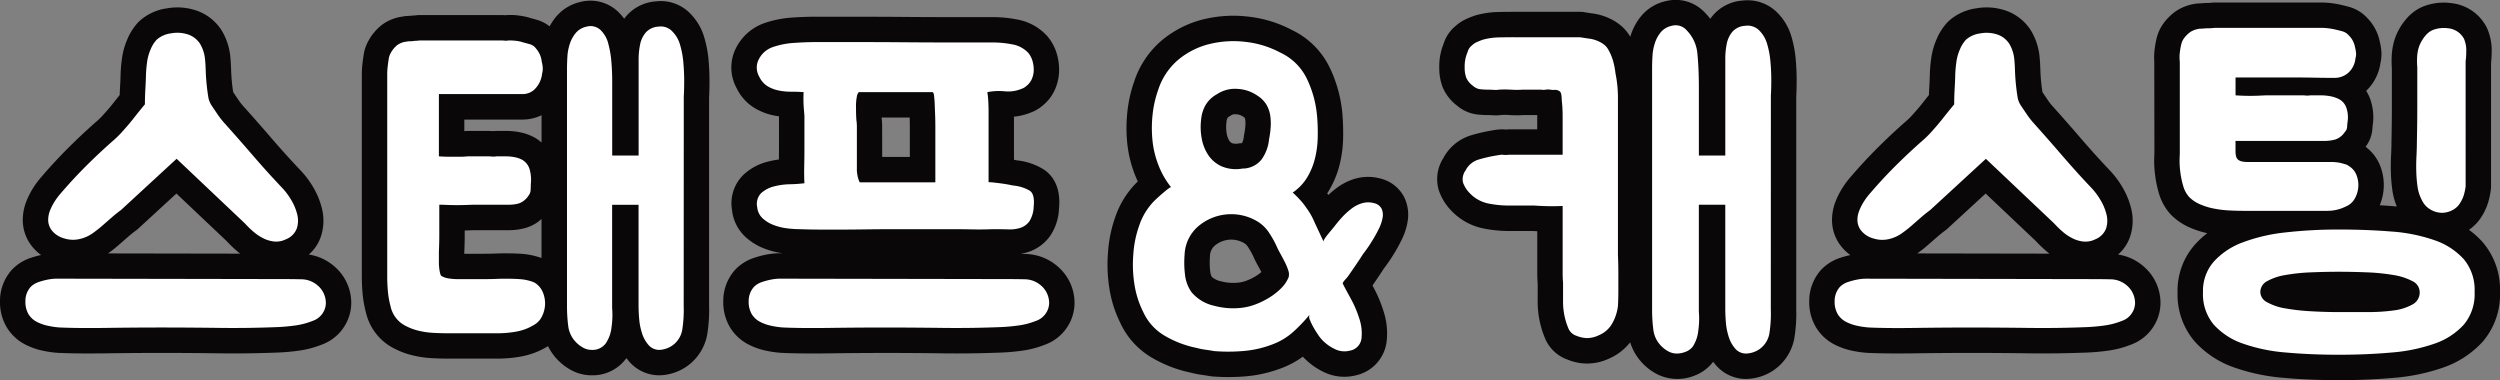
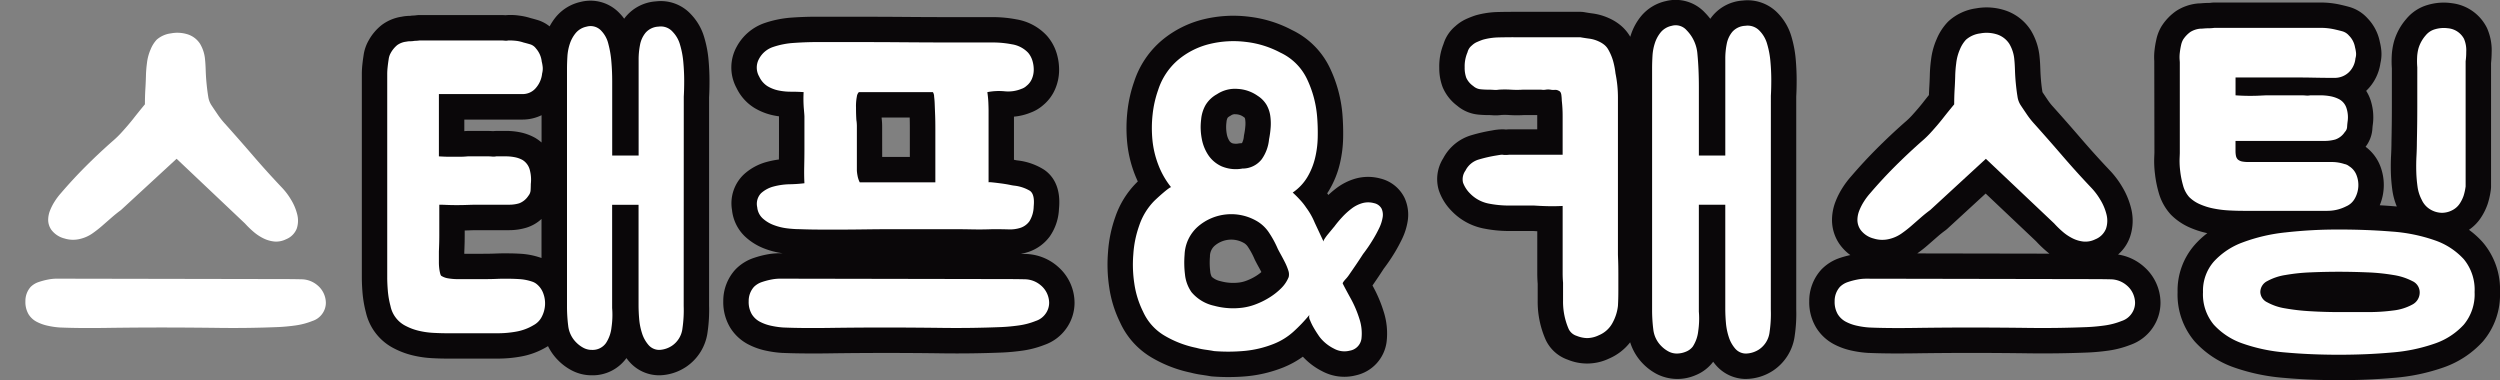
<svg xmlns="http://www.w3.org/2000/svg" width="295.149" height="44.883" viewBox="0 0 295.149 44.883">
  <rect x="0" y="0" width="295.149" height="44.883" fill="#808080" stroke="none" />
  <defs>
    <clipPath id="a">
      <path data-name="長方形 505" fill="none" d="M0 0h295.149v44.883H0z" />
    </clipPath>
  </defs>
  <g data-name="グループ 1189" clip-path="url(#a)">
-     <path data-name="パス 5435" d="M7.128 38.667a9.319 9.319 0 0 1-1.512-.216 5.07 5.07 0 0 1-1.32-.479 2.484 2.484 0 0 1-.936-.889A2.869 2.869 0 0 1 3 35.547a2.488 2.488 0 0 1 .624-1.68 2.421 2.421 0 0 1 .96-.576A8.17 8.17 0 0 1 5.688 33a5.389 5.389 0 0 1 .936-.1h.456l26.256.048q1.248 0 2.28.025a2.949 2.949 0 0 1 1.848.695 2.734 2.734 0 0 1 1.007 2.064 2.213 2.213 0 0 1-.431 1.321 2.261 2.261 0 0 1-1.153.839 8.5 8.5 0 0 1-1.991.528q-1.032.146-2.04.192-3.505.144-6.912.1t-6.624-.048q-3.458 0-6.744.048t-5.448-.048M14.28 24.8q-.529.385-1.08.864l-1.128.985a13.564 13.564 0 0 1-1.2.935 4.21 4.21 0 0 1-1.392.616 3.4 3.4 0 0 1-1.872-.048 2.779 2.779 0 0 1-1.536-1.007A2.06 2.06 0 0 1 5.688 26a3.051 3.051 0 0 1 .212-1.133 6.26 6.26 0 0 1 .552-1.08 7.486 7.486 0 0 1 .72-.96q1.439-1.68 2.952-3.192t3.144-2.951a11.4 11.4 0 0 0 1.2-1.177q.674-.742 1.248-1.464.673-.864 1.393-1.727 0-.865.048-1.729c.031-.48.056-1.008.072-1.584a13.681 13.681 0 0 1 .119-1.536 5.6 5.6 0 0 1 .433-1.632 3.738 3.738 0 0 1 .72-1.151 3.127 3.127 0 0 1 1.679-.744 4.012 4.012 0 0 1 1.825.071 2.731 2.731 0 0 1 1.608 1.152 4.331 4.331 0 0 1 .6 1.92c.031.288.055.689.072 1.2s.048 1.033.1 1.56.112 1.032.192 1.513a2.52 2.52 0 0 0 .408 1.1q.384.576.744 1.105a9.6 9.6 0 0 0 .84 1.055q1.678 1.872 3.312 3.769t3.36 3.719a7.752 7.752 0 0 1 1.1 1.44 6.145 6.145 0 0 1 .745 1.752 2.989 2.989 0 0 1-.048 1.681 2.243 2.243 0 0 1-1.273 1.271 2.592 2.592 0 0 1-1.391.265 3.767 3.767 0 0 1-1.3-.385 5.555 5.555 0 0 1-1.176-.792 11.134 11.134 0 0 1-.984-.96l-8.064-7.632Z" fill="#1a1311" />
    <path data-name="パス 5436" d="M51.816 15.147v3.312c.48.032.919.048 1.32.048h1.08q.527 0 1.008-.048h2.448c.127 0 .271.009.432.024a1.576 1.576 0 0 0 .479-.024h1.152a5.432 5.432 0 0 1 1.033.1 3.08 3.08 0 0 1 .935.336 1.951 1.951 0 0 1 .864 1.248 4.435 4.435 0 0 1 .1 1.584q0 .334-.023.719a1.138 1.138 0 0 1-.265.672A2.226 2.226 0 0 1 61.3 24a4.03 4.03 0 0 1-1.177.168h-3.891c-.257 0-.593.009-1.008.024s-.84.024-1.273.024-.84-.007-1.223-.024-.672-.024-.865-.024v3.672q0 .792-.047 1.848v1.2a5.952 5.952 0 0 0 .095 1.151c.065.32.128.5.193.528a2.117 2.117 0 0 0 .767.288 7.171 7.171 0 0 0 1.345.1H57q.816 0 1.465-.023c.432-.017.679-.025.743-.025h.721c.479 0 .96.017 1.439.048a5.757 5.757 0 0 1 1.441.288 1.652 1.652 0 0 1 .479.24 2.477 2.477 0 0 1 .841 1.128 3.357 3.357 0 0 1 .216 1.416 3.455 3.455 0 0 1-.385 1.373 2.289 2.289 0 0 1-.961.984 5.947 5.947 0 0 1-2.063.768 12.1 12.1 0 0 1-2.065.192h-6.143c-.481 0-1.008-.016-1.584-.048a9.447 9.447 0 0 1-1.68-.24 6.48 6.48 0 0 1-1.513-.552 3.372 3.372 0 0 1-1.851-2.381 10.326 10.326 0 0 1-.313-1.8q-.072-.888-.071-1.559V8.739a7.609 7.609 0 0 1 .048-.816c.031-.3.072-.608.12-.912a1.992 1.992 0 0 1 .216-.7 3.242 3.242 0 0 1 .792-.984 2.273 2.273 0 0 1 1.08-.408 1.939 1.939 0 0 1 .456-.048 2.58 2.58 0 0 0 .5-.048 4.442 4.442 0 0 0 .624-.048h9.551c.161 0 .32.008.481.024a1.263 1.263 0 0 0 .432-.024h.1a7.428 7.428 0 0 1 .841.048 4.215 4.215 0 0 1 .84.192c.256.065.519.136.792.216a1.331 1.331 0 0 1 .695.5 2.786 2.786 0 0 1 .673 1.536 4.24 4.24 0 0 1 .119.7 2.184 2.184 0 0 1-.071.695 3.076 3.076 0 0 1-.721 1.7 2.025 2.025 0 0 1-1.632.744h-9.836Zm28.9 20.976a14.88 14.88 0 0 1-.145 2.641 2.862 2.862 0 0 1-1.248 2.063 2.947 2.947 0 0 1-1.439.481 1.669 1.669 0 0 1-1.32-.577 3.9 3.9 0 0 1-.769-1.392 7.523 7.523 0 0 1-.336-1.7 19.524 19.524 0 0 1-.071-1.56v-11.9h-3.12v12.184a9.986 9.986 0 0 1-.073 2.281 4.182 4.182 0 0 1-.647 1.847 1.93 1.93 0 0 1-1.681.817 2.078 2.078 0 0 1-.983-.241 3.485 3.485 0 0 1-.841-.624 3.291 3.291 0 0 1-.96-1.967 18.193 18.193 0 0 1-.143-2.257V8.14q0-.674.047-1.465a5.853 5.853 0 0 1 .289-1.512 3.911 3.911 0 0 1 .7-1.271 2.255 2.255 0 0 1 1.271-.745 1.714 1.714 0 0 1 1.777.528 3.314 3.314 0 0 1 .792 1.488 11.787 11.787 0 0 1 .36 2.088q.1 1.129.1 2.352v8.76h3.12V7.011a8.805 8.805 0 0 1 .168-1.728 3.159 3.159 0 0 1 .672-1.44 2.149 2.149 0 0 1 1.511-.7 1.866 1.866 0 0 1 1.68.624 3.557 3.557 0 0 1 .864 1.537 10.186 10.186 0 0 1 .384 2.063q.1 1.1.1 2.185c0 .719-.017 1.336-.048 1.847Z" fill="#1a1311" />
    <path data-name="パス 5437" d="M92.518 38.667a9.561 9.561 0 0 1-1.512-.216 5.121 5.121 0 0 1-1.32-.48 2.487 2.487 0 0 1-.935-.888 2.862 2.862 0 0 1-.361-1.536 2.486 2.486 0 0 1 .624-1.68 2.421 2.421 0 0 1 .96-.576A8.182 8.182 0 0 1 91.079 33a5.283 5.283 0 0 1 .935-.1h.456l26.256.048q1.248 0 2.28.024a2.952 2.952 0 0 1 1.848.695 2.733 2.733 0 0 1 1.008 2.065 2.211 2.211 0 0 1-.432 1.32 2.259 2.259 0 0 1-1.152.84 8.477 8.477 0 0 1-1.991.527q-1.034.146-2.04.193-3.505.143-6.912.1t-6.624-.047q-3.458 0-6.745.047t-5.448-.047m28.656-28.512a1.6 1.6 0 0 1-.576.336 4.1 4.1 0 0 1-1.992.288 7.178 7.178 0 0 0-2.04.1 12.274 12.274 0 0 1 .12 1.248c.016.383.025.7.025.96v8.448c0-.031.151-.031.456 0s.639.072 1.007.12.712.105 1.033.168a4.724 4.724 0 0 0 .575.1 4.576 4.576 0 0 1 1.8.6q.6.408.456 1.848a3.462 3.462 0 0 1-.505 1.752 2.12 2.12 0 0 1-1.031.767 4.1 4.1 0 0 1-1.464.193q-.842-.024-1.8-.025-1.248.05-2.472.025t-2.471-.025h-6.384q-1.92 0-3.7.025t-2.688.024h-2.564q-1.273 0-2.569-.049a12.475 12.475 0 0 1-1.44-.095 6.736 6.736 0 0 1-1.584-.384 4.018 4.018 0 0 1-1.319-.792 2.043 2.043 0 0 1-.649-1.32 1.805 1.805 0 0 1 .456-1.657 3.546 3.546 0 0 1 1.488-.792 8.026 8.026 0 0 1 1.9-.263 16.229 16.229 0 0 0 1.728-.12q-.048-.912-.024-2.016t.024-1.968v-3.894q0-.144-.072-.96a14.863 14.863 0 0 1-.023-1.92q-.722-.048-1.489-.048a7.188 7.188 0 0 1-1.463-.144 4.106 4.106 0 0 1-1.3-.5 2.632 2.632 0 0 1-.985-1.129 2.12 2.12 0 0 1-.024-2.111 2.914 2.914 0 0 1 1.656-1.396 9.492 9.492 0 0 1 2.448-.48q1.344-.094 2.544-.1h4.777q2.808 0 5.759.024t5.76.024h4.777a11.826 11.826 0 0 1 2.135.216 3.351 3.351 0 0 1 1.9.983 2.592 2.592 0 0 1 .505.913 3.65 3.65 0 0 1 .168 1.1 2.713 2.713 0 0 1-.217 1.08 2.082 2.082 0 0 1-.648.84m-20.064 4.08a5.266 5.266 0 0 1 .048.624v5.28a4.409 4.409 0 0 0 .072.575 2.835 2.835 0 0 0 .265.817h8.928v-6.328q0-.96-.025-1.584l-.048-1.248a10 10 0 0 0-.072-.96 1.01 1.01 0 0 0-.144-.528H101.4a.906.906 0 0 0-.24.528 5.813 5.813 0 0 0-.1 1.271q0 .89.048 1.561" fill="#1a1311" />
    <path data-name="パス 5438" d="M143.35 41.451c-.352-.065-.7-.12-1.055-.168a8.21 8.21 0 0 1-1.056-.216 12.063 12.063 0 0 1-3.672-1.393 6.255 6.255 0 0 1-2.616-2.879 10.929 10.929 0 0 1-1.032-3.312 14.831 14.831 0 0 1-.12-3.456 12.511 12.511 0 0 1 .7-3.408 7.575 7.575 0 0 1 1.8-2.928 25.075 25.075 0 0 1 1.008-.912c.224-.192.432-.36.624-.5s.3-.2.336-.168a9.789 9.789 0 0 1-1.512-2.641 11.164 11.164 0 0 1-.7-2.951 14.7 14.7 0 0 1 .024-3.024 12.619 12.619 0 0 1 .647-2.857 7.791 7.791 0 0 1 2.4-3.6 9.151 9.151 0 0 1 3.7-1.848 11.907 11.907 0 0 1 4.272-.24 11.375 11.375 0 0 1 4.08 1.271 6.532 6.532 0 0 1 3.144 3.145 12.682 12.682 0 0 1 1.176 4.391q.1 1.2.072 2.449a11.39 11.39 0 0 1-.312 2.448 8.134 8.134 0 0 1-.912 2.256 5.852 5.852 0 0 1-1.728 1.824 11.792 11.792 0 0 1 .888.888 6.789 6.789 0 0 1 .7.887 8.208 8.208 0 0 1 1.008 1.777l1.056 2.256q-.05-.1.12-.36a5.393 5.393 0 0 1 .408-.552c.16-.192.311-.375.456-.552s.231-.28.264-.312a12.548 12.548 0 0 1 .912-1.1 8.415 8.415 0 0 1 1.128-1.032 3.826 3.826 0 0 1 1.272-.648 2.57 2.57 0 0 1 1.392 0 1.3 1.3 0 0 1 .887.648 1.76 1.76 0 0 1 .121 1.056 4.6 4.6 0 0 1-.408 1.248c-.209.432-.432.848-.673 1.248s-.471.76-.695 1.079-.4.561-.528.721q-.432.672-.84 1.272t-.84 1.224a3.884 3.884 0 0 1-.408.5c-.24.273-.345.441-.313.5q.289.576.937 1.752a12.9 12.9 0 0 1 1.032 2.424 5.427 5.427 0 0 1 .239 2.328 1.664 1.664 0 0 1-1.391 1.416 2.538 2.538 0 0 1-1.848-.24 4.91 4.91 0 0 1-1.512-1.153 3.866 3.866 0 0 1-.36-.479 12.181 12.181 0 0 1-.528-.84 6.441 6.441 0 0 1-.432-.889.827.827 0 0 1-.072-.623 18.528 18.528 0 0 1-1.9 1.991 7.668 7.668 0 0 1-2.279 1.416 12.381 12.381 0 0 1-3.456.84 20.8 20.8 0 0 1-3.6.025m3.409-5.136a6.814 6.814 0 0 0 1.536-.408 9.152 9.152 0 0 0 1.584-.792 7.682 7.682 0 0 0 1.368-1.08 3.931 3.931 0 0 0 .888-1.321 1.376 1.376 0 0 0-.048-.792 6.578 6.578 0 0 0-.384-.935c-.16-.319-.32-.624-.48-.912s-.289-.529-.384-.72a11.435 11.435 0 0 0-.984-1.824 4.361 4.361 0 0 0-1.416-1.392 6.013 6.013 0 0 0-7.032.624 4.658 4.658 0 0 0-1.56 3.312 11.434 11.434 0 0 0 .047 2.328 4.386 4.386 0 0 0 .769 2.088 4.829 4.829 0 0 0 2.682 1.61 8.59 8.59 0 0 0 3.409.216m-.1-16.416a2.865 2.865 0 0 0 2.3-1.1 4.861 4.861 0 0 0 .864-2.352 11.141 11.141 0 0 0 .192-1.416 6.49 6.49 0 0 0-.048-1.368 3.669 3.669 0 0 0-.432-1.272 3.235 3.235 0 0 0-1.056-1.08 4.517 4.517 0 0 0-2.352-.816 3.857 3.857 0 0 0-2.449.624 3.572 3.572 0 0 0-1.343 1.272 4.179 4.179 0 0 0-.528 1.7 7.265 7.265 0 0 0 .072 2.281 5.136 5.136 0 0 0 .792 1.967 3.752 3.752 0 0 0 1.56 1.3 4.337 4.337 0 0 0 2.424.265" fill="#1a1311" />
    <path data-name="パス 5439" d="M184.534 33.387a13.48 13.48 0 0 1-.048-1.152v-7.92q-.961.048-1.824.023a34.35 34.35 0 0 1-1.537-.071H178.1a12.32 12.32 0 0 1-2.376-.239 4.191 4.191 0 0 1-2.185-1.2 3.5 3.5 0 0 1-.815-1.27 1.749 1.749 0 0 1 .288-1.417 2.547 2.547 0 0 1 1.608-1.32 16.28 16.28 0 0 1 1.992-.456c.384-.064.607-.1.672-.1h.12a.763.763 0 0 1 .12.024 3.6 3.6 0 0 0 .672-.024h6.288v-4.559a15.741 15.741 0 0 0-.1-1.824 5.826 5.826 0 0 0-.048-.646c-.032-.272-.129-.441-.288-.505a.818.818 0 0 0-.5-.12 1.75 1.75 0 0 1-.5-.025 1.7 1.7 0 0 0-.552 0 1.6 1.6 0 0 1-.552 0h-2.16a10.449 10.449 0 0 1-1.416 0 11.143 11.143 0 0 0-1.416 0 2.32 2.32 0 0 1-.576.025 7.989 7.989 0 0 0-.625-.025 9.331 9.331 0 0 1-.959-.048 1.506 1.506 0 0 1-.864-.383 2.416 2.416 0 0 1-.816-.96 3.41 3.41 0 0 1-.193-1.248 4.166 4.166 0 0 1 .336-1.777 1.467 1.467 0 0 1 .529-.815 2 2 0 0 1 .624-.408q.384-.168.672-.264a7.5 7.5 0 0 1 1.8-.265q.936-.023 1.849-.022h7.824c.352.063.711.119 1.08.167a3.774 3.774 0 0 1 1.079.312 3.113 3.113 0 0 1 .649.383 1.952 1.952 0 0 1 .5.576 6.131 6.131 0 0 1 .576 1.346 9.5 9.5 0 0 1 .288 1.487 14.263 14.263 0 0 1 .288 2.879v18.481c0 .032.007.272.024.719s.024.985.024 1.609v1.968q0 1.032-.048 1.8a5.4 5.4 0 0 1-.624 1.968 3.222 3.222 0 0 1-1.632 1.488 3.27 3.27 0 0 1-1.392.336 3.532 3.532 0 0 1-1.224-.263 1.567 1.567 0 0 1-.936-.792 8.066 8.066 0 0 1-.672-3.361Zm24.528 3.168a14.874 14.874 0 0 1-.145 2.64 2.86 2.86 0 0 1-1.248 2.063 2.992 2.992 0 0 1-1.487.481 1.669 1.669 0 0 1-1.32-.577 3.885 3.885 0 0 1-.768-1.391 7.427 7.427 0 0 1-.336-1.7 19.13 19.13 0 0 1-.072-1.561V24.17h-3.12v12.624a10.041 10.041 0 0 1-.072 2.281 4.187 4.187 0 0 1-.648 1.847 1.9 1.9 0 0 1-.816.6 2.793 2.793 0 0 1-1.056.216 2.067 2.067 0 0 1-.984-.241 3.454 3.454 0 0 1-.84-.624 3.279 3.279 0 0 1-.96-1.967 18.18 18.18 0 0 1-.144-2.256V8.042c0-.446.016-.935.048-1.464a5.787 5.787 0 0 1 .288-1.511 3.882 3.882 0 0 1 .7-1.273 2.278 2.278 0 0 1 1.272-.744 1.715 1.715 0 0 1 1.775.528A4.477 4.477 0 0 1 200.4 6.41q.167 1.73.168 3.889v8.064h3.12V6.914a8.763 8.763 0 0 1 .168-1.726 3.148 3.148 0 0 1 .672-1.441 2.154 2.154 0 0 1 1.512-.7 1.932 1.932 0 0 1 1.728.624 3.6 3.6 0 0 1 .864 1.536 10.276 10.276 0 0 1 .384 2.065q.1 1.1.1 2.183c0 .722-.017 1.337-.048 1.849Z" fill="#1a1311" />
    <path data-name="パス 5440" d="M220.726 38.667a9.319 9.319 0 0 1-1.512-.216 5.07 5.07 0 0 1-1.32-.479 2.485 2.485 0 0 1-.936-.889 2.869 2.869 0 0 1-.36-1.536 2.488 2.488 0 0 1 .624-1.68 2.421 2.421 0 0 1 .96-.576 8.17 8.17 0 0 1 1.1-.288 5.389 5.389 0 0 1 .936-.1h.456l26.256.048q1.248 0 2.28.025a2.949 2.949 0 0 1 1.848.695 2.733 2.733 0 0 1 1.007 2.064 2.213 2.213 0 0 1-.431 1.321 2.261 2.261 0 0 1-1.153.839 8.5 8.5 0 0 1-1.991.528q-1.032.146-2.04.192-3.505.144-6.912.1t-6.624-.048q-3.457 0-6.744.048t-5.448-.048m7.156-13.867q-.53.385-1.08.864l-1.128.985a13.565 13.565 0 0 1-1.2.935 4.21 4.21 0 0 1-1.392.624 3.4 3.4 0 0 1-1.872-.048 2.779 2.779 0 0 1-1.536-1.007 2.06 2.06 0 0 1-.384-1.153 3.05 3.05 0 0 1 .216-1.128 6.26 6.26 0 0 1 .552-1.08 7.486 7.486 0 0 1 .72-.96q1.438-1.68 2.952-3.192t3.144-2.951a11.4 11.4 0 0 0 1.2-1.177q.674-.742 1.248-1.464.674-.864 1.393-1.727 0-.865.048-1.729c.031-.48.056-1.008.072-1.584a13.677 13.677 0 0 1 .119-1.536 5.6 5.6 0 0 1 .433-1.632 3.738 3.738 0 0 1 .72-1.151 3.127 3.127 0 0 1 1.679-.744 4.012 4.012 0 0 1 1.825.071 2.731 2.731 0 0 1 1.608 1.152 4.331 4.331 0 0 1 .6 1.92c.031.288.055.689.072 1.2s.048 1.033.1 1.56.112 1.032.192 1.513a2.52 2.52 0 0 0 .408 1.1q.384.576.744 1.105a9.593 9.593 0 0 0 .84 1.055q1.679 1.872 3.312 3.769t3.36 3.719a7.751 7.751 0 0 1 1.1 1.44 6.145 6.145 0 0 1 .745 1.752 2.989 2.989 0 0 1-.048 1.681 2.243 2.243 0 0 1-1.273 1.271 2.592 2.592 0 0 1-1.391.265 3.767 3.767 0 0 1-1.3-.385 5.555 5.555 0 0 1-1.176-.792 11.133 11.133 0 0 1-.984-.96l-8.064-7.632Z" fill="#1a1311" />
-     <path data-name="パス 5441" d="M277.318 19.611a2.116 2.116 0 0 1 .886 1.055 3.2 3.2 0 0 1 .217 1.393 3.243 3.243 0 0 1-.408 1.367 2.106 2.106 0 0 1-1.031.937 4.886 4.886 0 0 1-2.209.528h-9.937c-.543 0-1.112-.017-1.7-.049a12.493 12.493 0 0 1-1.753-.216 7.641 7.641 0 0 1-1.631-.5 4.14 4.14 0 0 1-1.3-.864 3.366 3.366 0 0 1-.72-1.367 10.293 10.293 0 0 1-.336-1.681 9.8 9.8 0 0 1-.073-1.464q.025-.623.025-.672V7.37c0-.03-.008-.159-.025-.383a4.486 4.486 0 0 1 .025-.769 7.883 7.883 0 0 1 .143-.863 2.329 2.329 0 0 1 .241-.672 3.4 3.4 0 0 1 .865-.912 2.689 2.689 0 0 1 1.151-.384c.127 0 .281-.008.455-.024s.361-.025.553-.025a5.364 5.364 0 0 0 .673-.048h12.479a7.366 7.366 0 0 1 1.776.193c.289.065.575.136.863.215a1.6 1.6 0 0 1 .77.5 2.548 2.548 0 0 1 .718 1.393 4.164 4.164 0 0 1 .12.672 1.723 1.723 0 0 1-.071.624 2.619 2.619 0 0 1-.767 1.632 2.407 2.407 0 0 1-1.778.672h-.647c-.367 0-.984-.007-1.849-.025s-2.031-.023-3.5-.023h-5.616v2.111a24.064 24.064 0 0 0 2.568.049c.689-.032 1.048-.049 1.081-.049h4.176c.16 0 .32.009.48.024a1.966 1.966 0 0 0 .528-.024H274a6.213 6.213 0 0 1 1.081.1 3.712 3.712 0 0 1 1.031.336 1.81 1.81 0 0 1 .936 1.151 3.447 3.447 0 0 1 .12 1.44 8.82 8.82 0 0 0-.07.7.908.908 0 0 1-.266.6 2.18 2.18 0 0 1-1.128.888 4.649 4.649 0 0 1-1.27.168h-10.51v1.248a2.742 2.742 0 0 0 .05.5.829.829 0 0 0 .238.455 1.152 1.152 0 0 0 .577.24 4.152 4.152 0 0 0 .576.048h9.935a4.7 4.7 0 0 1 1.488.24 1.157 1.157 0 0 1 .529.241M260.085 34.49a5.232 5.232 0 0 1 1.272-3.6 8.661 8.661 0 0 1 3.432-2.28 20.49 20.49 0 0 1 5.087-1.176 54.832 54.832 0 0 1 6.24-.336q3.312 0 6.242.239a19.491 19.491 0 0 1 5.087 1.032 8.269 8.269 0 0 1 3.431 2.233 5.662 5.662 0 0 1 1.274 3.887 5.588 5.588 0 0 1-1.274 3.84 8.269 8.269 0 0 1-3.431 2.233 20.08 20.08 0 0 1-5.087 1.055q-2.93.264-6.242.264t-6.24-.264a20.061 20.061 0 0 1-5.087-1.055 8.272 8.272 0 0 1-3.432-2.233 5.583 5.583 0 0 1-1.272-3.84m25.583 0a1.45 1.45 0 0 0-.862-1.3 7.179 7.179 0 0 0-2.233-.72 23.676 23.676 0 0 0-3.073-.313q-1.7-.072-3.384-.072t-3.336.072a22.072 22.072 0 0 0-2.974.313 6.535 6.535 0 0 0-2.138.72 1.455 1.455 0 0 0-.815 1.3 1.394 1.394 0 0 0 .815 1.2 6.512 6.512 0 0 0 2.138.719 24.324 24.324 0 0 0 2.974.336q1.656.1 3.336.1h3.384a22.274 22.274 0 0 0 3.073-.191 6.122 6.122 0 0 0 2.233-.7 1.6 1.6 0 0 0 .862-1.464m5.424-12.48a6.458 6.458 0 0 1-.239 1.1 4.083 4.083 0 0 1-.432.888 2.267 2.267 0 0 1-.767.744 2.686 2.686 0 0 1-1.344.384 2.759 2.759 0 0 1-1.585-.527 2.533 2.533 0 0 1-.816-1.008 4.684 4.684 0 0 1-.5-1.585 15.916 15.916 0 0 1-.145-1.775q-.023-.912.024-1.8t.048-1.7q.047-2.064.048-4.105V7.947a8.5 8.5 0 0 1-.022-1.128 4.931 4.931 0 0 1 .168-1.128 4.14 4.14 0 0 1 .863-1.536 2.166 2.166 0 0 1 1.08-.7 3.659 3.659 0 0 1 1.513-.12 2.38 2.38 0 0 1 1.914 1.251 3.441 3.441 0 0 1 .263 1.536 7.594 7.594 0 0 1-.072 1.105Z" fill="#1a1311" />
-     <path data-name="パス 5442" d="M10.511 41.73c-1.344 0-2.522-.021-3.517-.066h-.049a12.622 12.622 0 0 1-1.993-.284 8.1 8.1 0 0 1-2.086-.768A5.458 5.458 0 0 1 .815 38.67 5.8 5.8 0 0 1 0 35.547 5.487 5.487 0 0 1 1.357 31.9c.046-.054.1-.106.146-.157a5.4 5.4 0 0 1 2.126-1.3 11.644 11.644 0 0 1 1.223-.336 5.436 5.436 0 0 1-1.2-1.19l-.074-.1A5.012 5.012 0 0 1 2.689 26a6.084 6.084 0 0 1 .422-2.225 9.414 9.414 0 0 1 .815-1.6 10.488 10.488 0 0 1 1.007-1.34 59.478 59.478 0 0 1 3.073-3.321 72.409 72.409 0 0 1 3.282-3.081c.028-.024.055-.048.083-.07a8.64 8.64 0 0 0 .873-.865q.613-.678 1.132-1.327c.24-.31.493-.628.754-.951q.013-.4.035-.8c.03-.474.053-.966.069-1.5a16.269 16.269 0 0 1 .148-1.876 8.441 8.441 0 0 1 .654-2.41 6.6 6.6 0 0 1 1.351-2.073l.08-.077a6.076 6.076 0 0 1 3.244-1.5 7.011 7.011 0 0 1 3.188.17 5.721 5.721 0 0 1 3.27 2.441A7.308 7.308 0 0 1 27.2 6.821c.032.28.063.757.082 1.364.015.46.043.92.085 1.386q.062.677.164 1.291l.005.022c.229.341.45.671.665.987a6.621 6.621 0 0 0 .581.727 249.829 249.829 0 0 1 3.368 3.833 103.336 103.336 0 0 0 3.264 3.613 10.632 10.632 0 0 1 1.486 1.935 9.176 9.176 0 0 1 1.1 2.613 5.954 5.954 0 0 1-.116 3.335 4.857 4.857 0 0 1-1.425 2.122 5.977 5.977 0 0 1 2.907 1.308c.037.03.074.062.109.094a5.67 5.67 0 0 1 1.994 4.288 5.237 5.237 0 0 1-1 3.072 5.3 5.3 0 0 1-2.547 1.9 11.591 11.591 0 0 1-2.618.684c-.778.109-1.558.183-2.315.218-2.4.1-4.785.13-7.094.1-4.684-.065-9.08-.061-13.283 0q-1.113.015-2.108.015m25.028-5.738Zm-22.77-6.072 15.593.028a8.178 8.178 0 0 1-.422-.347 14 14 0 0 1-1.156-1.119l-5.95-5.631L16.312 27a3.045 3.045 0 0 1-.265.216q-.431.313-.878.7l-1.121.978c-.405.355-.837.7-1.286 1.017m2.458-10.945c-1.024.9-2.024 1.842-2.971 2.79s-1.895 1.973-2.795 3.023c-.093.105-.175.2-.252.307a10.211 10.211 0 0 0 .9-.7l1.135-.99c.379-.33.761-.638 1.137-.919l6.456-5.937a3 3 0 0 1 4.094.029l8.059 7.631c.058.055.114.112.168.173.136.151.289.306.456.462a4.123 4.123 0 0 0-.488-.607 107.91 107.91 0 0 1-3.512-3.884q-1.614-1.875-3.272-3.722a12.511 12.511 0 0 1-1.089-1.374c-.23-.338-.473-.7-.724-1.074a5.524 5.524 0 0 1-.906-2.331 23.363 23.363 0 0 1-.219-1.73q-.081-.882-.108-1.738c-.012-.41-.03-.735-.055-.969a2.025 2.025 0 0 0-.1-.526 1.369 1.369 0 0 0-.475.022l-.067.012a4.36 4.36 0 0 0-.056.122 2.61 2.61 0 0 0-.2.765 11.217 11.217 0 0 0-.1 1.283 43.988 43.988 0 0 1-.079 1.7 28.26 28.26 0 0 0-.041 1.533 3 3 0 0 1-.7 1.921q-.687.825-1.328 1.649a33.72 33.72 0 0 1-1.393 1.635 14.441 14.441 0 0 1-1.475 1.446m-.94 5.832Zm13.1-14.139" fill="#0a0709" />
    <path data-name="パス 5443" d="M77.88 44.307a4.679 4.679 0 0 1-3.578-1.6q-.183-.208-.346-.431a4.909 4.909 0 0 1-4.093 2.031 5.064 5.064 0 0 1-2.376-.583 6.485 6.485 0 0 1-1.569-1.16 6.347 6.347 0 0 1-1.22-1.7 5.385 5.385 0 0 1-.208.122 8.949 8.949 0 0 1-3.04 1.114 15.211 15.211 0 0 1-2.579.235h-6.144c-.531 0-1.114-.016-1.752-.052a12.52 12.52 0 0 1-2.2-.317 9.516 9.516 0 0 1-2.2-.806 6.362 6.362 0 0 1-3.375-4.274 13.419 13.419 0 0 1-.4-2.317 22.778 22.778 0 0 1-.082-1.806V8.739a10.729 10.729 0 0 1 .065-1.132c.036-.348.084-.7.14-1.063a4.851 4.851 0 0 1 .6-1.768 6.022 6.022 0 0 1 1.546-1.826 5.2 5.2 0 0 1 2.356-.978 5.006 5.006 0 0 1 1.006-.1c.256-.051.4-.021.7-.066a3.015 3.015 0 0 1 .425-.03h9.552c.189 0 .376.007.565.02a6.808 6.808 0 0 1 1.625.047 7.3 7.3 0 0 1 1.333.29c.26.067.528.14.8.221a4.243 4.243 0 0 1 1.457.761 6.823 6.823 0 0 1 .762-1.14 5.267 5.267 0 0 1 2.9-1.751 4.724 4.724 0 0 1 4.654 1.4 5.422 5.422 0 0 1 .488.585c.073-.1.149-.2.229-.292A5.078 5.078 0 0 1 77.449.161a4.839 4.839 0 0 1 4.158 1.561 6.561 6.561 0 0 1 1.546 2.727 13.218 13.218 0 0 1 .5 2.66c.072.819.109 1.643.109 2.446q0 1.12-.048 1.936v24.58a18.033 18.033 0 0 1-.175 3.116 5.846 5.846 0 0 1-2.529 4.119 4.407 4.407 0 0 1-.17.108 5.87 5.87 0 0 1-2.958.893M49.127 35.7a1.377 1.377 0 0 0 .2.133 3.472 3.472 0 0 0 .813.293 6.511 6.511 0 0 0 1.161.167c.521.029.993.043 1.422.043h6.144a9.126 9.126 0 0 0 1.551-.147 2.974 2.974 0 0 0 .766-.241h-.022a18.827 18.827 0 0 0-1.239-.041h-.72c-.061 0-.277.009-.628.022-.472.017-1 .026-1.58.026h-2.779a9.8 9.8 0 0 1-1.937-.155 5.15 5.15 0 0 1-1.72-.656 3.562 3.562 0 0 1-1.59-2.51 8.853 8.853 0 0 1-.154-1.743v-1.333a39.5 39.5 0 0 0 .045-1.716V24.17a3 3 0 0 1 2.056-2.848 3 3 0 0 1-2.1-2.863v-7.344a3 3 0 0 1 3-3h9.237l.012-.048-.016-.069-.018-.079a3.94 3.94 0 0 1-.185-.056 1.236 1.236 0 0 0-.239-.057 4.652 4.652 0 0 0-.353-.025 4.453 4.453 0 0 1-.973 0c-.042 0-.1-.007-.169-.007h-9.363c-.181.02-.36.034-.533.042-.139.019-.28.033-.421.042a9.808 9.808 0 0 0-.043.366 4.853 4.853 0 0 0-.033.51v24.029c0 .379.022.818.062 1.318A7.41 7.41 0 0 0 49 35.358a1.506 1.506 0 0 0 .123.346m14.556-5.329c.084.025.168.052.252.084v-4.608a4.655 4.655 0 0 1-1.769 1.023 7.056 7.056 0 0 1-2.047.3h-3.884c-.228 0-.526.009-.894.023q-.236.009-.474.015v.634q0 .825-.048 1.914v.2H57q.756 0 1.356-.022c.491-.018.778-.026.852-.026h.72q.818 0 1.635.054a8.767 8.767 0 0 1 2.121.412m12.456-9.111a3.006 3.006 0 0 1 1.572 1.011v-2.023a3.007 3.007 0 0 1-1.572 1.012m-6.205-1.012v2.023a3.006 3.006 0 0 1 1.572-1.011 3.007 3.007 0 0 1-1.572-1.012m-11.352-4.8h1.152a8.492 8.492 0 0 1 1.6.15 6.18 6.18 0 0 1 1.828.66c.056.031.11.064.164.1a4.987 4.987 0 0 1 .61.459V13.6a5.152 5.152 0 0 1-2.28.517h-6.84v1.369l.108-.011c.1-.01.2-.014.3-.014h2.449c.164 0 .344.007.543.022a3.016 3.016 0 0 1 .368-.022m-.2.037h.015-.015m2.506-7.96a1.214 1.214 0 0 0 .1.118c0-.014 0-.027-.005-.04-.044-.051-.054-.025-.094-.078m-1.028-5.723" fill="#0a0709" />
    <path data-name="パス 5444" d="M95.9 41.73c-1.343 0-2.521-.021-3.516-.066h-.049a12.589 12.589 0 0 1-1.993-.284 8.1 8.1 0 0 1-2.086-.768 5.461 5.461 0 0 1-2.052-1.939 5.8 5.8 0 0 1-.814-3.123 5.487 5.487 0 0 1 1.357-3.65c.047-.053.1-.106.147-.157a5.4 5.4 0 0 1 2.126-1.3 11.211 11.211 0 0 1 1.52-.4 8.223 8.223 0 0 1 1.475-.145h.371a9.692 9.692 0 0 1-2.075-.527 7.04 7.04 0 0 1-2.289-1.387 5.036 5.036 0 0 1-1.6-3.182 4.7 4.7 0 0 1 1.4-4.214 6.506 6.506 0 0 1 2.735-1.481 10.473 10.473 0 0 1 1.4-.276q.01-.648.011-1.2v-3.898q-.333-.045-.653-.112a7.167 7.167 0 0 1-2.231-.868 5.593 5.593 0 0 1-2.127-2.362 5.07 5.07 0 0 1 .026-4.891 5.93 5.93 0 0 1 3.3-2.784 12.588 12.588 0 0 1 3.217-.641c.969-.068 1.9-.1 2.759-.1h4.776q2.82 0 5.783.023 2.941.026 5.737.024h4.776a14.846 14.846 0 0 1 2.68.266 6.3 6.3 0 0 1 3.539 1.88l.075.084a5.573 5.573 0 0 1 1.1 1.962 6.69 6.69 0 0 1 .312 2.024 5.7 5.7 0 0 1-.461 2.266 5.044 5.044 0 0 1-1.441 1.927 4.671 4.671 0 0 1-1.426.85 6.9 6.9 0 0 1-2 .49v5.093l.079.016.264.051c.068.006.137.014.206.025a7.373 7.373 0 0 1 3.007 1.079c.949.646 2.022 1.971 1.757 4.629a6.144 6.144 0 0 1-1.081 3.242 5.139 5.139 0 0 1-2.46 1.815 6.279 6.279 0 0 1-.978.251l.57.011a5.981 5.981 0 0 1 3.685 1.377c.037.031.073.062.108.094a5.666 5.666 0 0 1 1.994 4.288 5.23 5.23 0 0 1-1 3.072 5.284 5.284 0 0 1-2.547 1.9 11.564 11.564 0 0 1-2.618.684c-.777.109-1.557.183-2.314.218-2.4.1-4.782.13-7.1.1a466.378 466.378 0 0 0-13.282 0q-1.113.017-2.109.015m25.029-5.738ZM96.667 24.1h3.276a3 3 0 0 1-1.127-1.218 5.8 5.8 0 0 1-.544-1.675 6.323 6.323 0 0 1-.114-1.066v-5.282c0-.062-.011-.147-.024-.251a2.277 2.277 0 0 1-.016-.158c-.037-.51-.055-1.1-.055-1.775a8.826 8.826 0 0 1 .151-1.856 3.869 3.869 0 0 1 1.056-2.057 2.989 2.989 0 0 1 1.373-.79h-4.38c-.2 0-.4 0-.609.006a3 3 0 0 1 2.214 3.028 12.038 12.038 0 0 0 .015 1.525c.061.695.084 1.1.084 1.224v3.888q0 .891-.026 2.032c-.014.653-.007 1.255.022 1.793a3 3 0 0 1-1.3 2.631m15.385-.048h.243q1.277 0 2.529.025h.305a3 3 0 0 1-1.418-2.55v-8.443c0-.224-.008-.5-.021-.838a9.598 9.598 0 0 0-.093-.943 3 3 0 0 1 2.049-3.283h-4.6a3 3 0 0 1 1.664 1.325 4.022 4.022 0 0 1 .557 1.809c.032.281.059.643.078 1.092l.048 1.248c.016.452.026 1.018.026 1.7v6.336a3 3 0 0 1-1.371 2.52m7.772-5.136h-.042c.078 0 .157 0 .235.009a1.885 1.885 0 0 0-.193-.009m-15.666-.384h3.265v-3.334c0-.519-.006-.96-.018-1.32h-3.312v.076a7.752 7.752 0 0 1 .06.908Zm-.03-6.7" fill="#0a0709" />
    <path data-name="パス 5445" d="M145.021 44.516q-.951 0-1.906-.074c-.1-.009-.2-.022-.3-.04-.307-.057-.614-.1-.921-.147a11.442 11.442 0 0 1-1.339-.266 15.136 15.136 0 0 1-4.482-1.716 9.23 9.23 0 0 1-3.842-4.221 13.845 13.845 0 0 1-1.276-4.129 17.937 17.937 0 0 1-.142-4.152 15.459 15.459 0 0 1 .852-4.137 10.564 10.564 0 0 1 2.513-4.064 4.89 4.89 0 0 1 .151-.147q-.2-.435-.376-.885a14.208 14.208 0 0 1-.881-3.737 17.8 17.8 0 0 1 .029-3.642 15.707 15.707 0 0 1 .8-3.532 10.744 10.744 0 0 1 3.318-4.908 12.183 12.183 0 0 1 4.894-2.446 14.919 14.919 0 0 1 5.338-.3 14.4 14.4 0 0 1 5.1 1.582 9.482 9.482 0 0 1 4.486 4.533 15.728 15.728 0 0 1 1.451 5.422c.072.91.1 1.832.082 2.754a14.425 14.425 0 0 1-.394 3.093 11.165 11.165 0 0 1-1.247 3.082c-.078.13-.158.258-.242.384.048.062.094.127.14.193a11.624 11.624 0 0 1 .911-.772A6.869 6.869 0 0 1 160 21.093a5.554 5.554 0 0 1 2.986-.012 4.306 4.306 0 0 1 2.826 2.263 4.772 4.772 0 0 1 .37 2.816 7.6 7.6 0 0 1-.663 2.066q-.384.792-.806 1.5c-.277.463-.549.883-.811 1.256q-.324.462-.536.738-.415.642-.808 1.22l-.524.767.047.085a15.919 15.919 0 0 1 1.27 2.985 8.425 8.425 0 0 1 .347 3.612 4.663 4.663 0 0 1-3.583 3.913 5.536 5.536 0 0 1-4-.466 7.984 7.984 0 0 1-2.3-1.728 10.923 10.923 0 0 1-2.284 1.261 15.568 15.568 0 0 1-4.3 1.047c-.728.069-1.469.1-2.213.1M137 28.767a8.754 8.754 0 0 0-.2 1.43 12.176 12.176 0 0 0 .092 2.845 7.979 7.979 0 0 0 .747 2.409 3.42 3.42 0 0 0 1.167 1.456 6.991 6.991 0 0 1-.49-.555c-.027-.034-.053-.069-.08-.1a7.355 7.355 0 0 1-1.315-3.491 14.526 14.526 0 0 1-.057-2.943 8.517 8.517 0 0 1 .136-1.051m17.769 5.417a2.991 2.991 0 0 1 .883.191 3.127 3.127 0 0 1 .509-2.837 3.031 3.031 0 0 1-1.138-.269 4.237 4.237 0 0 1 0 2.279 3.008 3.008 0 0 1-.094.277 6 6 0 0 1-.157.359m-11.706-1.5a2.236 2.236 0 0 0 1.037.513 5.577 5.577 0 0 0 2.226.154l.044-.007a3.869 3.869 0 0 0 .857-.235 6.152 6.152 0 0 0 1.064-.533 5.1 5.1 0 0 0 .624-.458c-.1-.2-.206-.395-.311-.581a25.14 25.14 0 0 1-.445-.836 2.725 2.725 0 0 1-.079-.174 8.668 8.668 0 0 0-.729-1.346 1.512 1.512 0 0 0-.428-.452 3.01 3.01 0 0 0-3.528.288 1.669 1.669 0 0 0-.552 1.272 8.614 8.614 0 0 0 .035 1.768 1.58 1.58 0 0 0 .185.627m18.134-.555.012.023Zm-25.016-7.861a2.93 2.93 0 0 0 1.545.794 2.984 2.984 0 0 1-1.545-.794m4.9-3.2a3.009 3.009 0 0 1-.113 2.347 8.6 8.6 0 0 1 2.37-.906 8.833 8.833 0 0 1-.36-.153 6.929 6.929 0 0 1-1.9-1.288m7.04 1.641a9.371 9.371 0 0 1 1.573.691 3.025 3.025 0 0 1-.07-.846 3.178 3.178 0 0 1 .062-.457 5.9 5.9 0 0 1-1.565.612m-2.3-9.229a.836.836 0 0 0-.495.148 2.67 2.67 0 0 1-.134.082.986.986 0 0 0-.262.2 1.261 1.261 0 0 0-.13.482 4.421 4.421 0 0 0 .033 1.421 2.213 2.213 0 0 0 .319.834.784.784 0 0 0 .347.271 1.63 1.63 0 0 0 .767.013c.073-.009.145-.016.217-.02s.106-.009.144-.015a2.011 2.011 0 0 0 .22-.765c.01-.09.024-.179.041-.268a7.932 7.932 0 0 0 .142-1.038 3.44 3.44 0 0 0-.025-.734.651.651 0 0 0-.064-.2 1.34 1.34 0 0 1-.119-.082 1.6 1.6 0 0 0-.9-.318h-.1" fill="#0a0709" />
    <path data-name="パス 5446" d="M206.182 44.739a4.684 4.684 0 0 1-3.578-1.6 6.626 6.626 0 0 1-.346-.433 4.9 4.9 0 0 1-2.087 1.592 5.393 5.393 0 0 1-4.581-.145A6.471 6.471 0 0 1 194.029 43a6.3 6.3 0 0 1-1.573-2.591 6.313 6.313 0 0 1-2.5 1.926 6 6 0 0 1-4.877.125 4.494 4.494 0 0 1-2.6-2.355 11.085 11.085 0 0 1-.94-4.6v-1.998a15.915 15.915 0 0 1-.049-1.271V27.3q-.24-.012-.465-.027H178.1a15.358 15.358 0 0 1-2.954-.3 7.14 7.14 0 0 1-3.727-2.023q-.039-.037-.075-.078a6.336 6.336 0 0 1-1.479-2.408 4.593 4.593 0 0 1 .524-3.78 5.52 5.52 0 0 1 3.4-2.744 19.469 19.469 0 0 1 2.358-.538 6.771 6.771 0 0 1 1.138-.132h.12a3.167 3.167 0 0 1 .38.023l.161-.012c.084-.007.168-.011.252-.011h3.287v-1.683h-1.6a13.979 13.979 0 0 1-1.711-.006 7.712 7.712 0 0 0-.909-.008 5.235 5.235 0 0 1-1.145.028 4.326 4.326 0 0 0-.366-.014c-.422 0-.84-.02-1.261-.062a4.5 4.5 0 0 1-2.457-1.042 5.3 5.3 0 0 1-1.709-2.175 6.213 6.213 0 0 1-.407-2.279 7.107 7.107 0 0 1 .5-2.834 4.452 4.452 0 0 1 1.4-2.106 5.048 5.048 0 0 1 1.38-.889c.353-.152.657-.27.918-.357.049-.018.1-.033.153-.048a10.546 10.546 0 0 1 2.529-.375q.981-.024 1.929-.024h7.824a2.964 2.964 0 0 1 .54.049q.453.082.925.143a6.88 6.88 0 0 1 1.929.553 6.034 6.034 0 0 1 1.231.731 4.977 4.977 0 0 1 1.289 1.471c.023-.077.049-.154.075-.231a6.868 6.868 0 0 1 1.226-2.23 5.276 5.276 0 0 1 2.892-1.75 4.728 4.728 0 0 1 4.651 1.39 7.6 7.6 0 0 1 .606.7q.146-.21.312-.406a5.069 5.069 0 0 1 3.522-1.751 4.954 4.954 0 0 1 4.209 1.562 6.61 6.61 0 0 1 1.543 2.72 13.384 13.384 0 0 1 .5 2.667c.071.826.108 1.647.108 2.445q0 1.122-.048 1.937V36.5a17.828 17.828 0 0 1-.176 3.115 5.841 5.841 0 0 1-2.528 4.119c-.054.038-.11.073-.166.106a5.919 5.919 0 0 1-3.011.895m-18.243-7.116Zm-3.453-16.307a3 3 0 0 1 3 3v7.92c0 .3.013.6.037.9a2.6 2.6 0 0 1 .012.25V35.5a5.956 5.956 0 0 0 .128 1.275.194.194 0 0 0 .071-.076 2.576 2.576 0 0 0 .291-.831c.024-.443.038-.958.038-1.544v-1.968q0-.874-.023-1.5c-.02-.51-.026-.787-.026-.824V11.547a11.229 11.229 0 0 0-.226-2.274 3.509 3.509 0 0 1-.041-.253 6.531 6.531 0 0 0-.2-1.023 2.653 2.653 0 0 0-.162-.422.761.761 0 0 0-.146-.037 24.574 24.574 0 0 1-.955-.142h-7.561c-.584 0-1.176.008-1.773.022a4.479 4.479 0 0 0-.992.135l-.015.005-.008.031c.211 0 .411.013.6.026a3.39 3.39 0 0 1 .2-.021 13.873 13.873 0 0 1 1.813 0 7.789 7.789 0 0 0 1.013 0c.071 0 .142-.008.215-.008h2.16c.088 0 .174 0 .261.012a4.591 4.591 0 0 1 1.239.014 3.915 3.915 0 0 1 1.991.454 3.545 3.545 0 0 1 1.888 2.815c.037.319.056.584.065.8a19.077 19.077 0 0 1 .1 2.026v4.561a3 3 0 0 1-3 3h-3.36c.071 0 .144 0 .214.008.411.029.877.05 1.4.064.5.014 1.034.007 1.592-.02h.151m13.56-1.324v2.55a3.014 3.014 0 0 1 1.763-1.275 3.014 3.014 0 0 1-1.763-1.275m6.4 1.275a3.007 3.007 0 0 1 1.62 1.072V20.2a3 3 0 0 1-1.62 1.071M178.1 15.346l.13.029-.13-.029m3.873-7.714h-.023.023m.459 0Zm-5.823 0Zm-1.532-.067Zm1.065-.587Z" fill="#0a0709" />
    <path data-name="パス 5447" d="M224.109 41.73c-1.344 0-2.522-.021-3.517-.066h-.049a12.651 12.651 0 0 1-1.994-.284 8.1 8.1 0 0 1-2.085-.768 5.458 5.458 0 0 1-2.051-1.939 5.8 5.8 0 0 1-.815-3.123 5.487 5.487 0 0 1 1.357-3.644c.046-.054.094-.106.146-.157a5.4 5.4 0 0 1 2.126-1.3 11.644 11.644 0 0 1 1.223-.336 5.436 5.436 0 0 1-1.2-1.19l-.074-.1a5.014 5.014 0 0 1-.89-2.823 6.085 6.085 0 0 1 .423-2.225 9.415 9.415 0 0 1 .815-1.6 10.486 10.486 0 0 1 1.007-1.34 59.478 59.478 0 0 1 3.073-3.321 72.409 72.409 0 0 1 3.282-3.081c.028-.024.055-.048.083-.07a8.639 8.639 0 0 0 .873-.865q.614-.678 1.132-1.327c.24-.31.493-.628.754-.951q.014-.4.035-.8c.03-.474.053-.966.069-1.5a16.27 16.27 0 0 1 .148-1.876 8.441 8.441 0 0 1 .654-2.41 6.6 6.6 0 0 1 1.351-2.073l.08-.077a6.076 6.076 0 0 1 3.244-1.5 7.011 7.011 0 0 1 3.188.17 5.721 5.721 0 0 1 3.27 2.441 7.308 7.308 0 0 1 1.033 3.226c.032.28.063.757.082 1.364.015.46.043.92.085 1.386q.062.677.164 1.291l.005.022c.229.341.45.671.665.987a6.621 6.621 0 0 0 .581.727 249.829 249.829 0 0 1 3.368 3.833 103.336 103.336 0 0 0 3.264 3.613 10.632 10.632 0 0 1 1.484 1.935 9.176 9.176 0 0 1 1.1 2.613 5.954 5.954 0 0 1-.116 3.335 4.857 4.857 0 0 1-1.425 2.122 5.977 5.977 0 0 1 2.907 1.308c.037.03.074.062.109.094a5.67 5.67 0 0 1 1.994 4.288 5.237 5.237 0 0 1-1 3.072 5.3 5.3 0 0 1-2.547 1.9 11.591 11.591 0 0 1-2.618.684c-.778.109-1.558.183-2.315.218-2.4.1-4.781.13-7.094.1-4.684-.065-9.08-.061-13.283 0q-1.113.015-2.108.015m25.028-5.738Zm-22.77-6.072 15.593.028a8.178 8.178 0 0 1-.422-.347 14 14 0 0 1-1.156-1.119l-5.95-5.631L229.91 27a3.045 3.045 0 0 1-.265.216q-.431.313-.878.7l-1.121.978c-.4.355-.837.7-1.286 1.017m2.458-10.952c-1.024.9-2.024 1.842-2.971 2.79s-1.9 1.973-2.795 3.023c-.093.105-.175.2-.253.307a10.081 10.081 0 0 0 .9-.7l1.135-.99c.379-.33.761-.638 1.137-.919l6.456-5.937a3 3 0 0 1 4.094.029l8.064 7.632c.058.055.114.112.168.173.136.151.289.306.456.462a4.123 4.123 0 0 0-.488-.607 107.91 107.91 0 0 1-3.512-3.884q-1.614-1.875-3.272-3.722a12.511 12.511 0 0 1-1.089-1.374c-.23-.338-.473-.7-.724-1.074a5.524 5.524 0 0 1-.906-2.331 23.363 23.363 0 0 1-.219-1.73q-.081-.882-.108-1.738c-.012-.41-.03-.735-.055-.969a2.025 2.025 0 0 0-.1-.526 1.369 1.369 0 0 0-.475.022l-.067.012a4.36 4.36 0 0 0-.056.122 2.61 2.61 0 0 0-.2.765 11.216 11.216 0 0 0-.1 1.283 43.988 43.988 0 0 1-.079 1.7 28.26 28.26 0 0 0-.041 1.533 3 3 0 0 1-.7 1.921q-.687.825-1.328 1.649a33.72 33.72 0 0 1-1.393 1.635 14.441 14.441 0 0 1-1.475 1.446m-.94 5.829Zm13.1-14.139" fill="#0a0709" />
    <path data-name="パス 5448" d="M276.117 44.882c-2.287 0-4.478-.092-6.51-.275a23.148 23.148 0 0 1-5.85-1.227 11.266 11.266 0 0 1-4.649-3.064 8.509 8.509 0 0 1-2.023-5.825 8.174 8.174 0 0 1 2.024-5.587 10.362 10.362 0 0 1 1.485-1.376 10.653 10.653 0 0 1-2.051-.658 7.126 7.126 0 0 1-2.214-1.493 1.481 1.481 0 0 1-.094-.1 6.347 6.347 0 0 1-1.388-2.566 13.335 13.335 0 0 1-.43-2.165 12.388 12.388 0 0 1-.09-1.92l.023-.613-.018-10.813a7.023 7.023 0 0 1 .036-1.311 10.908 10.908 0 0 1 .2-1.184 5.152 5.152 0 0 1 .593-1.556 3.43 3.43 0 0 1 .108-.169 6.3 6.3 0 0 1 1.671-1.7 5.676 5.676 0 0 1 2.412-.858c.18-.025.321-.016.573-.037.278-.026.551-.038.834-.038a2.4 2.4 0 0 0 .3-.025 2.9 2.9 0 0 1 .373-.023h12.48a10.385 10.385 0 0 1 2.5.281c.262.058.6.142.93.234a4.593 4.593 0 0 1 2.158 1.334 5.581 5.581 0 0 1 1.466 2.816 7.081 7.081 0 0 1 .176 1.045 4.714 4.714 0 0 1-.108 1.441 5.618 5.618 0 0 1-1.6 3.192c-.028.029-.057.056-.086.083a4.791 4.791 0 0 1 .585 1.306 6.452 6.452 0 0 1 .2 2.68c-.021.148-.037.3-.047.462a3.914 3.914 0 0 1-.807 2.154A5.14 5.14 0 0 1 281 19.569a6.217 6.217 0 0 1-.047 4.665q.84.048 1.651.114l.363.032a7.823 7.823 0 0 1-.531-1.961 19.16 19.16 0 0 1-.172-2.1c-.017-.693-.008-1.38.029-2.045.027-.532.043-1.048.043-1.541.031-1.421.047-2.767.047-4.1V8.072a11.592 11.592 0 0 1-.02-1.377 7.962 7.962 0 0 1 .27-1.79 6.99 6.99 0 0 1 1.445-2.658 5.072 5.072 0 0 1 2.5-1.653 6.624 6.624 0 0 1 2.752-.235c.051.006.1.013.15.021a5.309 5.309 0 0 1 4.129 2.92 6.462 6.462 0 0 1 .555 2.9 14.33 14.33 0 0 1-.072 1.253V22.01a2.878 2.878 0 0 1-.03.426 9.333 9.333 0 0 1-.362 1.624 7.111 7.111 0 0 1-.745 1.548 5.188 5.188 0 0 1-1.469 1.524 10.174 10.174 0 0 1 1.64 1.486 8.583 8.583 0 0 1 2.023 5.873 8.514 8.514 0 0 1-2.023 5.825 11.276 11.276 0 0 1-4.648 3.064 23.156 23.156 0 0 1-5.851 1.227 73.093 73.093 0 0 1-6.51.275m-11.524-12.835a4.7 4.7 0 0 0-.987.83 2.218 2.218 0 0 0-.521 1.614 2.524 2.524 0 0 0 .52 1.852 4.713 4.713 0 0 0 1.44 1.069 4.178 4.178 0 0 1-1.192-2.921 4.33 4.33 0 0 1 .74-2.444m23.19-.182a4.262 4.262 0 0 1 .886 2.626 4.633 4.633 0 0 1-.669 2.424 4.139 4.139 0 0 0 .624-.57 2.536 2.536 0 0 0 .521-1.854 2.861 2.861 0 0 0-.521-1.9 4.282 4.282 0 0 0-.845-.723m-4.438 3.951Zm7.751-13.813Zm-30.422-.792a1.446 1.446 0 0 0 .28.156 4.747 4.747 0 0 0 1 .307 9.617 9.617 0 0 0 1.34.165l.274.014a4.089 4.089 0 0 1-1.233-.681 3.05 3.05 0 0 1-.233-.207 3.845 3.845 0 0 1-1.08-2.059 5.894 5.894 0 0 1-.1-1.031v-1.244a3 3 0 0 1 1.666-2.688 3 3 0 0 1-1.666-2.688V9.147a3 3 0 0 1 2.081-2.856h-1.4c-.444.047-.816.031-1.131.06l-.115.01a4.116 4.116 0 0 0-.023.182 1.5 1.5 0 0 0-.015.225c.024.357.032.555.032.6v10.7c0 .032-.005.221-.018.564l-.008.221a6.477 6.477 0 0 0 .055 1.007 7.11 7.11 0 0 0 .238 1.194 1.257 1.257 0 0 0 .054.157m14.222-7.638h-.006.006m-.173-.126-.032.032Zm.483-7.387Zm13.532-.034-.019.022a.138.138 0 0 0 .019-.022" fill="#0a0709" />
    <path data-name="パス 5449" d="M7.128 38.667a9.319 9.319 0 0 1-1.512-.216 5.07 5.07 0 0 1-1.32-.479 2.484 2.484 0 0 1-.936-.889A2.869 2.869 0 0 1 3 35.547a2.488 2.488 0 0 1 .624-1.68 2.421 2.421 0 0 1 .96-.576A8.17 8.17 0 0 1 5.688 33a5.389 5.389 0 0 1 .936-.1h.456l26.256.048q1.248 0 2.28.025a2.949 2.949 0 0 1 1.848.695 2.734 2.734 0 0 1 1.007 2.064 2.213 2.213 0 0 1-.431 1.321 2.261 2.261 0 0 1-1.153.839 8.5 8.5 0 0 1-1.991.528q-1.032.146-2.04.192-3.505.144-6.912.1t-6.624-.048q-3.458 0-6.744.048t-5.448-.048M14.28 24.8q-.529.385-1.08.864l-1.128.985a13.564 13.564 0 0 1-1.2.935 4.21 4.21 0 0 1-1.392.616 3.4 3.4 0 0 1-1.872-.048 2.779 2.779 0 0 1-1.536-1.007A2.06 2.06 0 0 1 5.688 26a3.051 3.051 0 0 1 .212-1.133 6.26 6.26 0 0 1 .552-1.08 7.486 7.486 0 0 1 .72-.96q1.439-1.68 2.952-3.192t3.144-2.951a11.4 11.4 0 0 0 1.2-1.177q.674-.742 1.248-1.464.673-.864 1.393-1.727 0-.865.048-1.729c.031-.48.056-1.008.072-1.584a13.681 13.681 0 0 1 .119-1.536 5.6 5.6 0 0 1 .433-1.632 3.738 3.738 0 0 1 .72-1.151 3.127 3.127 0 0 1 1.679-.744 4.012 4.012 0 0 1 1.825.071 2.731 2.731 0 0 1 1.608 1.152 4.331 4.331 0 0 1 .6 1.92c.031.288.055.689.072 1.2s.048 1.033.1 1.56.112 1.032.192 1.513a2.52 2.52 0 0 0 .408 1.1q.384.576.744 1.105a9.6 9.6 0 0 0 .84 1.055q1.678 1.872 3.312 3.769t3.36 3.719a7.752 7.752 0 0 1 1.1 1.44 6.145 6.145 0 0 1 .745 1.752 2.989 2.989 0 0 1-.048 1.681 2.243 2.243 0 0 1-1.273 1.271 2.592 2.592 0 0 1-1.391.265 3.767 3.767 0 0 1-1.3-.385 5.555 5.555 0 0 1-1.176-.792 11.134 11.134 0 0 1-.984-.96l-8.064-7.632Z" fill="#fff" />
    <path data-name="パス 5450" d="M51.816 15.147v3.312c.48.032.919.048 1.32.048h1.08q.527 0 1.008-.048h2.448c.127 0 .271.009.432.024a1.576 1.576 0 0 0 .479-.024h1.152a5.432 5.432 0 0 1 1.033.1 3.08 3.08 0 0 1 .935.336 1.951 1.951 0 0 1 .864 1.248 4.435 4.435 0 0 1 .1 1.584q0 .334-.023.719a1.138 1.138 0 0 1-.265.672A2.226 2.226 0 0 1 61.3 24a4.03 4.03 0 0 1-1.177.168h-3.891c-.257 0-.593.009-1.008.024s-.84.024-1.273.024-.84-.007-1.223-.024-.672-.024-.865-.024v3.672q0 .792-.047 1.848v1.2a5.952 5.952 0 0 0 .095 1.151c.065.32.128.5.193.528a2.117 2.117 0 0 0 .767.288 7.171 7.171 0 0 0 1.345.1H57q.816 0 1.465-.023c.432-.017.679-.025.743-.025h.721c.479 0 .96.017 1.439.048a5.757 5.757 0 0 1 1.441.288 1.652 1.652 0 0 1 .479.24 2.477 2.477 0 0 1 .841 1.128 3.357 3.357 0 0 1 .216 1.416 3.455 3.455 0 0 1-.385 1.373 2.289 2.289 0 0 1-.961.984 5.947 5.947 0 0 1-2.063.768 12.1 12.1 0 0 1-2.065.192h-6.143c-.481 0-1.008-.016-1.584-.048a9.447 9.447 0 0 1-1.68-.24 6.48 6.48 0 0 1-1.513-.552 3.372 3.372 0 0 1-1.851-2.381 10.326 10.326 0 0 1-.313-1.8q-.072-.888-.071-1.559V8.739a7.609 7.609 0 0 1 .048-.816c.031-.3.072-.608.12-.912a1.992 1.992 0 0 1 .216-.7 3.242 3.242 0 0 1 .792-.984 2.273 2.273 0 0 1 1.08-.408 1.939 1.939 0 0 1 .456-.048 2.58 2.58 0 0 0 .5-.048 4.442 4.442 0 0 0 .624-.048h9.551c.161 0 .32.008.481.024a1.263 1.263 0 0 0 .432-.024h.1a7.428 7.428 0 0 1 .841.048 4.215 4.215 0 0 1 .84.192c.256.065.519.136.792.216a1.331 1.331 0 0 1 .695.5 2.786 2.786 0 0 1 .673 1.536 4.24 4.24 0 0 1 .119.7 2.184 2.184 0 0 1-.071.695 3.076 3.076 0 0 1-.721 1.7 2.025 2.025 0 0 1-1.632.744h-9.836Zm28.9 20.976a14.88 14.88 0 0 1-.145 2.641 2.862 2.862 0 0 1-1.248 2.063 2.947 2.947 0 0 1-1.439.481 1.669 1.669 0 0 1-1.32-.577 3.9 3.9 0 0 1-.769-1.392 7.523 7.523 0 0 1-.336-1.7 19.524 19.524 0 0 1-.071-1.56v-11.9h-3.12v12.184a9.986 9.986 0 0 1-.073 2.281 4.182 4.182 0 0 1-.647 1.847 1.93 1.93 0 0 1-1.681.817 2.078 2.078 0 0 1-.983-.241 3.485 3.485 0 0 1-.841-.624 3.291 3.291 0 0 1-.96-1.967 18.193 18.193 0 0 1-.143-2.257V8.14q0-.674.047-1.465a5.853 5.853 0 0 1 .289-1.512 3.911 3.911 0 0 1 .7-1.271 2.255 2.255 0 0 1 1.271-.745 1.714 1.714 0 0 1 1.777.528 3.314 3.314 0 0 1 .792 1.488 11.787 11.787 0 0 1 .36 2.088q.1 1.129.1 2.352v8.76h3.12V7.011a8.805 8.805 0 0 1 .168-1.728 3.159 3.159 0 0 1 .672-1.44 2.149 2.149 0 0 1 1.511-.7 1.866 1.866 0 0 1 1.68.624 3.557 3.557 0 0 1 .864 1.537 10.186 10.186 0 0 1 .384 2.063q.1 1.1.1 2.185c0 .719-.017 1.336-.048 1.847Z" fill="#fff" />
    <path data-name="パス 5451" d="M92.518 38.667a9.561 9.561 0 0 1-1.512-.216 5.121 5.121 0 0 1-1.32-.48 2.487 2.487 0 0 1-.935-.888 2.862 2.862 0 0 1-.361-1.536 2.486 2.486 0 0 1 .624-1.68 2.421 2.421 0 0 1 .96-.576A8.182 8.182 0 0 1 91.079 33a5.283 5.283 0 0 1 .935-.1h.456l26.256.048q1.248 0 2.28.024a2.952 2.952 0 0 1 1.848.695 2.733 2.733 0 0 1 1.008 2.065 2.211 2.211 0 0 1-.432 1.32 2.259 2.259 0 0 1-1.152.84 8.477 8.477 0 0 1-1.991.527q-1.034.146-2.04.193-3.505.143-6.912.1t-6.624-.047q-3.458 0-6.745.047t-5.448-.047m28.656-28.512a1.6 1.6 0 0 1-.576.336 4.1 4.1 0 0 1-1.992.288 7.178 7.178 0 0 0-2.04.1 12.274 12.274 0 0 1 .12 1.248c.016.383.025.7.025.96v8.448c0-.031.151-.031.456 0s.639.072 1.007.12.712.105 1.033.168a4.724 4.724 0 0 0 .575.1 4.576 4.576 0 0 1 1.8.6q.6.408.456 1.848a3.462 3.462 0 0 1-.505 1.752 2.12 2.12 0 0 1-1.031.767 4.1 4.1 0 0 1-1.464.193q-.842-.024-1.8-.025-1.248.05-2.472.025t-2.471-.025h-6.384q-1.92 0-3.7.025t-2.688.024h-2.564q-1.273 0-2.569-.049a12.475 12.475 0 0 1-1.44-.095 6.736 6.736 0 0 1-1.584-.384 4.018 4.018 0 0 1-1.319-.792 2.043 2.043 0 0 1-.649-1.32 1.805 1.805 0 0 1 .456-1.657 3.546 3.546 0 0 1 1.488-.792 8.026 8.026 0 0 1 1.9-.263 16.229 16.229 0 0 0 1.728-.12q-.048-.912-.024-2.016t.024-1.968v-3.894q0-.144-.072-.96a14.863 14.863 0 0 1-.023-1.92q-.722-.048-1.489-.048a7.188 7.188 0 0 1-1.463-.144 4.106 4.106 0 0 1-1.3-.5 2.632 2.632 0 0 1-.985-1.129 2.12 2.12 0 0 1-.024-2.111 2.914 2.914 0 0 1 1.656-1.396 9.492 9.492 0 0 1 2.448-.48q1.344-.094 2.544-.1h4.777q2.808 0 5.759.024t5.76.024h4.777a11.826 11.826 0 0 1 2.135.216 3.351 3.351 0 0 1 1.9.983 2.592 2.592 0 0 1 .505.913 3.65 3.65 0 0 1 .168 1.1 2.713 2.713 0 0 1-.217 1.08 2.082 2.082 0 0 1-.648.84m-20.064 4.08a5.266 5.266 0 0 1 .048.624v5.28a4.409 4.409 0 0 0 .072.575 2.835 2.835 0 0 0 .265.817h8.928v-6.328q0-.96-.025-1.584l-.048-1.248a10 10 0 0 0-.072-.96 1.01 1.01 0 0 0-.144-.528H101.4a.906.906 0 0 0-.24.528 5.813 5.813 0 0 0-.1 1.271q0 .89.048 1.561" fill="#fff" />
    <path data-name="パス 5452" d="M143.35 41.451c-.352-.065-.7-.12-1.055-.168a8.21 8.21 0 0 1-1.056-.216 12.063 12.063 0 0 1-3.672-1.393 6.255 6.255 0 0 1-2.616-2.879 10.929 10.929 0 0 1-1.032-3.312 14.831 14.831 0 0 1-.12-3.456 12.511 12.511 0 0 1 .7-3.408 7.575 7.575 0 0 1 1.8-2.928 25.075 25.075 0 0 1 1.008-.912c.224-.192.432-.36.624-.5s.3-.2.336-.168a9.789 9.789 0 0 1-1.512-2.641 11.164 11.164 0 0 1-.7-2.951 14.7 14.7 0 0 1 .024-3.024 12.619 12.619 0 0 1 .647-2.857 7.791 7.791 0 0 1 2.4-3.6 9.151 9.151 0 0 1 3.7-1.848 11.907 11.907 0 0 1 4.272-.24 11.375 11.375 0 0 1 4.08 1.271 6.532 6.532 0 0 1 3.144 3.145 12.682 12.682 0 0 1 1.176 4.391q.1 1.2.072 2.449a11.39 11.39 0 0 1-.312 2.448 8.134 8.134 0 0 1-.912 2.256 5.852 5.852 0 0 1-1.728 1.824 11.792 11.792 0 0 1 .888.888 6.789 6.789 0 0 1 .7.887 8.208 8.208 0 0 1 1.008 1.777l1.056 2.256q-.05-.1.12-.36a5.393 5.393 0 0 1 .408-.552c.16-.192.311-.375.456-.552s.231-.28.264-.312a12.548 12.548 0 0 1 .912-1.1 8.415 8.415 0 0 1 1.128-1.032 3.826 3.826 0 0 1 1.272-.648 2.57 2.57 0 0 1 1.392 0 1.3 1.3 0 0 1 .887.648 1.76 1.76 0 0 1 .121 1.056 4.6 4.6 0 0 1-.408 1.248c-.209.432-.432.848-.673 1.248s-.471.76-.695 1.079-.4.561-.528.721q-.432.672-.84 1.272t-.84 1.224a3.884 3.884 0 0 1-.408.5c-.24.273-.345.441-.313.5q.289.576.937 1.752a12.9 12.9 0 0 1 1.032 2.424 5.427 5.427 0 0 1 .239 2.328 1.664 1.664 0 0 1-1.391 1.416 2.538 2.538 0 0 1-1.848-.24 4.91 4.91 0 0 1-1.512-1.153 3.866 3.866 0 0 1-.36-.479 12.181 12.181 0 0 1-.528-.84 6.441 6.441 0 0 1-.432-.889.827.827 0 0 1-.072-.623 18.528 18.528 0 0 1-1.9 1.991 7.668 7.668 0 0 1-2.279 1.416 12.381 12.381 0 0 1-3.456.84 20.8 20.8 0 0 1-3.6.025m3.409-5.136a6.814 6.814 0 0 0 1.536-.408 9.152 9.152 0 0 0 1.584-.792 7.682 7.682 0 0 0 1.368-1.08 3.931 3.931 0 0 0 .888-1.321 1.376 1.376 0 0 0-.048-.792 6.578 6.578 0 0 0-.384-.935c-.16-.319-.32-.624-.48-.912s-.289-.529-.384-.72a11.435 11.435 0 0 0-.984-1.824 4.361 4.361 0 0 0-1.416-1.392 6.013 6.013 0 0 0-7.032.624 4.658 4.658 0 0 0-1.56 3.312 11.434 11.434 0 0 0 .047 2.328 4.386 4.386 0 0 0 .769 2.088 4.829 4.829 0 0 0 2.682 1.61 8.59 8.59 0 0 0 3.409.216m-.1-16.416a2.865 2.865 0 0 0 2.3-1.1 4.861 4.861 0 0 0 .864-2.352 11.141 11.141 0 0 0 .192-1.416 6.49 6.49 0 0 0-.048-1.368 3.669 3.669 0 0 0-.432-1.272 3.235 3.235 0 0 0-1.056-1.08 4.517 4.517 0 0 0-2.352-.816 3.857 3.857 0 0 0-2.449.624 3.572 3.572 0 0 0-1.343 1.272 4.179 4.179 0 0 0-.528 1.7 7.265 7.265 0 0 0 .072 2.281 5.136 5.136 0 0 0 .792 1.967 3.752 3.752 0 0 0 1.56 1.3 4.337 4.337 0 0 0 2.424.265" fill="#fff" />
    <path data-name="パス 5453" d="M184.534 33.387a13.48 13.48 0 0 1-.048-1.152v-7.92q-.961.048-1.824.023a34.35 34.35 0 0 1-1.537-.071H178.1a12.32 12.32 0 0 1-2.376-.239 4.191 4.191 0 0 1-2.185-1.2 3.5 3.5 0 0 1-.815-1.27 1.749 1.749 0 0 1 .288-1.417 2.547 2.547 0 0 1 1.608-1.32 16.28 16.28 0 0 1 1.992-.456c.384-.064.607-.1.672-.1h.12a.763.763 0 0 1 .12.024 3.6 3.6 0 0 0 .672-.024h6.288v-4.559a15.741 15.741 0 0 0-.1-1.824 5.826 5.826 0 0 0-.048-.646c-.032-.272-.129-.441-.288-.505a.818.818 0 0 0-.5-.12 1.75 1.75 0 0 1-.5-.025 1.7 1.7 0 0 0-.552 0 1.6 1.6 0 0 1-.552 0h-2.16a10.449 10.449 0 0 1-1.416 0 11.143 11.143 0 0 0-1.416 0 2.32 2.32 0 0 1-.576.025 7.989 7.989 0 0 0-.625-.025 9.331 9.331 0 0 1-.959-.048 1.506 1.506 0 0 1-.864-.383 2.416 2.416 0 0 1-.816-.96 3.41 3.41 0 0 1-.193-1.248 4.166 4.166 0 0 1 .336-1.777 1.467 1.467 0 0 1 .529-.815 2 2 0 0 1 .624-.408q.384-.168.672-.264a7.5 7.5 0 0 1 1.8-.265q.936-.023 1.849-.022h7.824c.352.063.711.119 1.08.167a3.774 3.774 0 0 1 1.079.312 3.113 3.113 0 0 1 .649.383 1.952 1.952 0 0 1 .5.576 6.131 6.131 0 0 1 .576 1.346 9.5 9.5 0 0 1 .288 1.487 14.263 14.263 0 0 1 .288 2.879v18.481c0 .032.007.272.024.719s.024.985.024 1.609v1.968q0 1.032-.048 1.8a5.4 5.4 0 0 1-.624 1.968 3.222 3.222 0 0 1-1.632 1.488 3.27 3.27 0 0 1-1.392.336 3.532 3.532 0 0 1-1.224-.263 1.567 1.567 0 0 1-.936-.792 8.066 8.066 0 0 1-.672-3.361Zm24.528 3.168a14.874 14.874 0 0 1-.145 2.64 2.86 2.86 0 0 1-1.248 2.063 2.992 2.992 0 0 1-1.487.481 1.669 1.669 0 0 1-1.32-.577 3.885 3.885 0 0 1-.768-1.391 7.427 7.427 0 0 1-.336-1.7 19.13 19.13 0 0 1-.072-1.561V24.17h-3.12v12.624a10.041 10.041 0 0 1-.072 2.281 4.187 4.187 0 0 1-.648 1.847 1.9 1.9 0 0 1-.816.6 2.793 2.793 0 0 1-1.056.216 2.067 2.067 0 0 1-.984-.241 3.454 3.454 0 0 1-.84-.624 3.279 3.279 0 0 1-.96-1.967 18.18 18.18 0 0 1-.144-2.256V8.042c0-.446.016-.935.048-1.464a5.787 5.787 0 0 1 .288-1.511 3.882 3.882 0 0 1 .7-1.273 2.278 2.278 0 0 1 1.272-.744 1.715 1.715 0 0 1 1.775.528A4.477 4.477 0 0 1 200.4 6.41q.167 1.73.168 3.889v8.064h3.12V6.914a8.763 8.763 0 0 1 .168-1.726 3.148 3.148 0 0 1 .672-1.441 2.154 2.154 0 0 1 1.512-.7 1.932 1.932 0 0 1 1.728.624 3.6 3.6 0 0 1 .864 1.536 10.276 10.276 0 0 1 .384 2.065q.1 1.1.1 2.183c0 .722-.017 1.337-.048 1.849Z" fill="#fff" />
    <path data-name="パス 5454" d="M220.726 38.667a9.319 9.319 0 0 1-1.512-.216 5.07 5.07 0 0 1-1.32-.479 2.485 2.485 0 0 1-.936-.889 2.869 2.869 0 0 1-.36-1.536 2.488 2.488 0 0 1 .624-1.68 2.421 2.421 0 0 1 .96-.576 8.17 8.17 0 0 1 1.1-.288 5.389 5.389 0 0 1 .936-.1h.456l26.256.048q1.248 0 2.28.025a2.949 2.949 0 0 1 1.848.695 2.733 2.733 0 0 1 1.007 2.064 2.213 2.213 0 0 1-.431 1.321 2.261 2.261 0 0 1-1.153.839 8.5 8.5 0 0 1-1.991.528q-1.032.146-2.04.192-3.505.144-6.912.1t-6.624-.048q-3.457 0-6.744.048t-5.448-.048m7.156-13.867q-.53.385-1.08.864l-1.128.985a13.565 13.565 0 0 1-1.2.935 4.21 4.21 0 0 1-1.392.624 3.4 3.4 0 0 1-1.872-.048 2.779 2.779 0 0 1-1.536-1.007 2.06 2.06 0 0 1-.384-1.153 3.05 3.05 0 0 1 .216-1.128 6.26 6.26 0 0 1 .552-1.08 7.486 7.486 0 0 1 .72-.96q1.438-1.68 2.952-3.192t3.144-2.951a11.4 11.4 0 0 0 1.2-1.177q.674-.742 1.248-1.464.674-.864 1.393-1.727 0-.865.048-1.729c.031-.48.056-1.008.072-1.584a13.677 13.677 0 0 1 .119-1.536 5.6 5.6 0 0 1 .433-1.632 3.738 3.738 0 0 1 .72-1.151 3.127 3.127 0 0 1 1.679-.744 4.012 4.012 0 0 1 1.825.071 2.731 2.731 0 0 1 1.608 1.152 4.331 4.331 0 0 1 .6 1.92c.031.288.055.689.072 1.2s.048 1.033.1 1.56.112 1.032.192 1.513a2.52 2.52 0 0 0 .408 1.1q.384.576.744 1.105a9.593 9.593 0 0 0 .84 1.055q1.679 1.872 3.312 3.769t3.36 3.719a7.751 7.751 0 0 1 1.1 1.44 6.145 6.145 0 0 1 .745 1.752 2.989 2.989 0 0 1-.048 1.681 2.243 2.243 0 0 1-1.273 1.271 2.592 2.592 0 0 1-1.391.265 3.767 3.767 0 0 1-1.3-.385 5.555 5.555 0 0 1-1.176-.792 11.133 11.133 0 0 1-.984-.96l-8.064-7.632Z" fill="#fff" />
    <path data-name="パス 5455" d="M277.318 19.611a2.116 2.116 0 0 1 .886 1.055 3.2 3.2 0 0 1 .217 1.393 3.243 3.243 0 0 1-.408 1.367 2.106 2.106 0 0 1-1.031.937 4.886 4.886 0 0 1-2.209.528h-9.937c-.543 0-1.112-.017-1.7-.049a12.493 12.493 0 0 1-1.753-.216 7.641 7.641 0 0 1-1.631-.5 4.14 4.14 0 0 1-1.3-.864 3.366 3.366 0 0 1-.72-1.367 10.293 10.293 0 0 1-.336-1.681 9.8 9.8 0 0 1-.073-1.464q.025-.623.025-.672V7.37c0-.03-.008-.159-.025-.383a4.486 4.486 0 0 1 .025-.769 7.883 7.883 0 0 1 .143-.863 2.329 2.329 0 0 1 .241-.672 3.4 3.4 0 0 1 .865-.912 2.689 2.689 0 0 1 1.151-.384c.127 0 .281-.008.455-.024s.361-.025.553-.025a5.364 5.364 0 0 0 .673-.048h12.479a7.366 7.366 0 0 1 1.776.193c.289.065.575.136.863.215a1.6 1.6 0 0 1 .77.5 2.548 2.548 0 0 1 .718 1.393 4.164 4.164 0 0 1 .12.672 1.723 1.723 0 0 1-.071.624 2.619 2.619 0 0 1-.767 1.632 2.407 2.407 0 0 1-1.778.672h-.647c-.367 0-.984-.007-1.849-.025s-2.031-.023-3.5-.023h-5.616v2.111a24.064 24.064 0 0 0 2.568.049c.689-.032 1.048-.049 1.081-.049h4.176c.16 0 .32.009.48.024a1.966 1.966 0 0 0 .528-.024H274a6.213 6.213 0 0 1 1.081.1 3.712 3.712 0 0 1 1.031.336 1.81 1.81 0 0 1 .936 1.151 3.447 3.447 0 0 1 .12 1.44 8.82 8.82 0 0 0-.07.7.908.908 0 0 1-.266.6 2.18 2.18 0 0 1-1.128.888 4.649 4.649 0 0 1-1.27.168h-10.51v1.248a2.742 2.742 0 0 0 .05.5.829.829 0 0 0 .238.455 1.152 1.152 0 0 0 .577.24 4.152 4.152 0 0 0 .576.048h9.935a4.7 4.7 0 0 1 1.488.24 1.157 1.157 0 0 1 .529.241M260.085 34.49a5.232 5.232 0 0 1 1.272-3.6 8.661 8.661 0 0 1 3.432-2.28 20.49 20.49 0 0 1 5.087-1.176 54.832 54.832 0 0 1 6.24-.336q3.312 0 6.242.239a19.491 19.491 0 0 1 5.087 1.032 8.269 8.269 0 0 1 3.431 2.233 5.662 5.662 0 0 1 1.274 3.887 5.588 5.588 0 0 1-1.274 3.84 8.269 8.269 0 0 1-3.431 2.233 20.08 20.08 0 0 1-5.087 1.055q-2.93.264-6.242.264t-6.24-.264a20.061 20.061 0 0 1-5.087-1.055 8.272 8.272 0 0 1-3.432-2.233 5.583 5.583 0 0 1-1.272-3.84m25.583 0a1.45 1.45 0 0 0-.862-1.3 7.179 7.179 0 0 0-2.233-.72 23.676 23.676 0 0 0-3.073-.313q-1.7-.072-3.384-.072t-3.336.072a22.072 22.072 0 0 0-2.974.313 6.535 6.535 0 0 0-2.138.72 1.455 1.455 0 0 0-.815 1.3 1.394 1.394 0 0 0 .815 1.2 6.512 6.512 0 0 0 2.138.719 24.324 24.324 0 0 0 2.974.336q1.656.1 3.336.1h3.384a22.274 22.274 0 0 0 3.073-.191 6.122 6.122 0 0 0 2.233-.7 1.6 1.6 0 0 0 .862-1.464m5.424-12.48a6.458 6.458 0 0 1-.239 1.1 4.083 4.083 0 0 1-.432.888 2.267 2.267 0 0 1-.767.744 2.686 2.686 0 0 1-1.344.384 2.759 2.759 0 0 1-1.585-.527 2.533 2.533 0 0 1-.816-1.008 4.684 4.684 0 0 1-.5-1.585 15.916 15.916 0 0 1-.145-1.775q-.023-.912.024-1.8t.048-1.7q.047-2.064.048-4.105V7.947a8.5 8.5 0 0 1-.022-1.128 4.931 4.931 0 0 1 .168-1.128 4.14 4.14 0 0 1 .863-1.536 2.166 2.166 0 0 1 1.08-.7 3.659 3.659 0 0 1 1.513-.12 2.38 2.38 0 0 1 1.914 1.251 3.441 3.441 0 0 1 .263 1.536 7.594 7.594 0 0 1-.072 1.105Z" fill="#fff" />
  </g>
</svg>